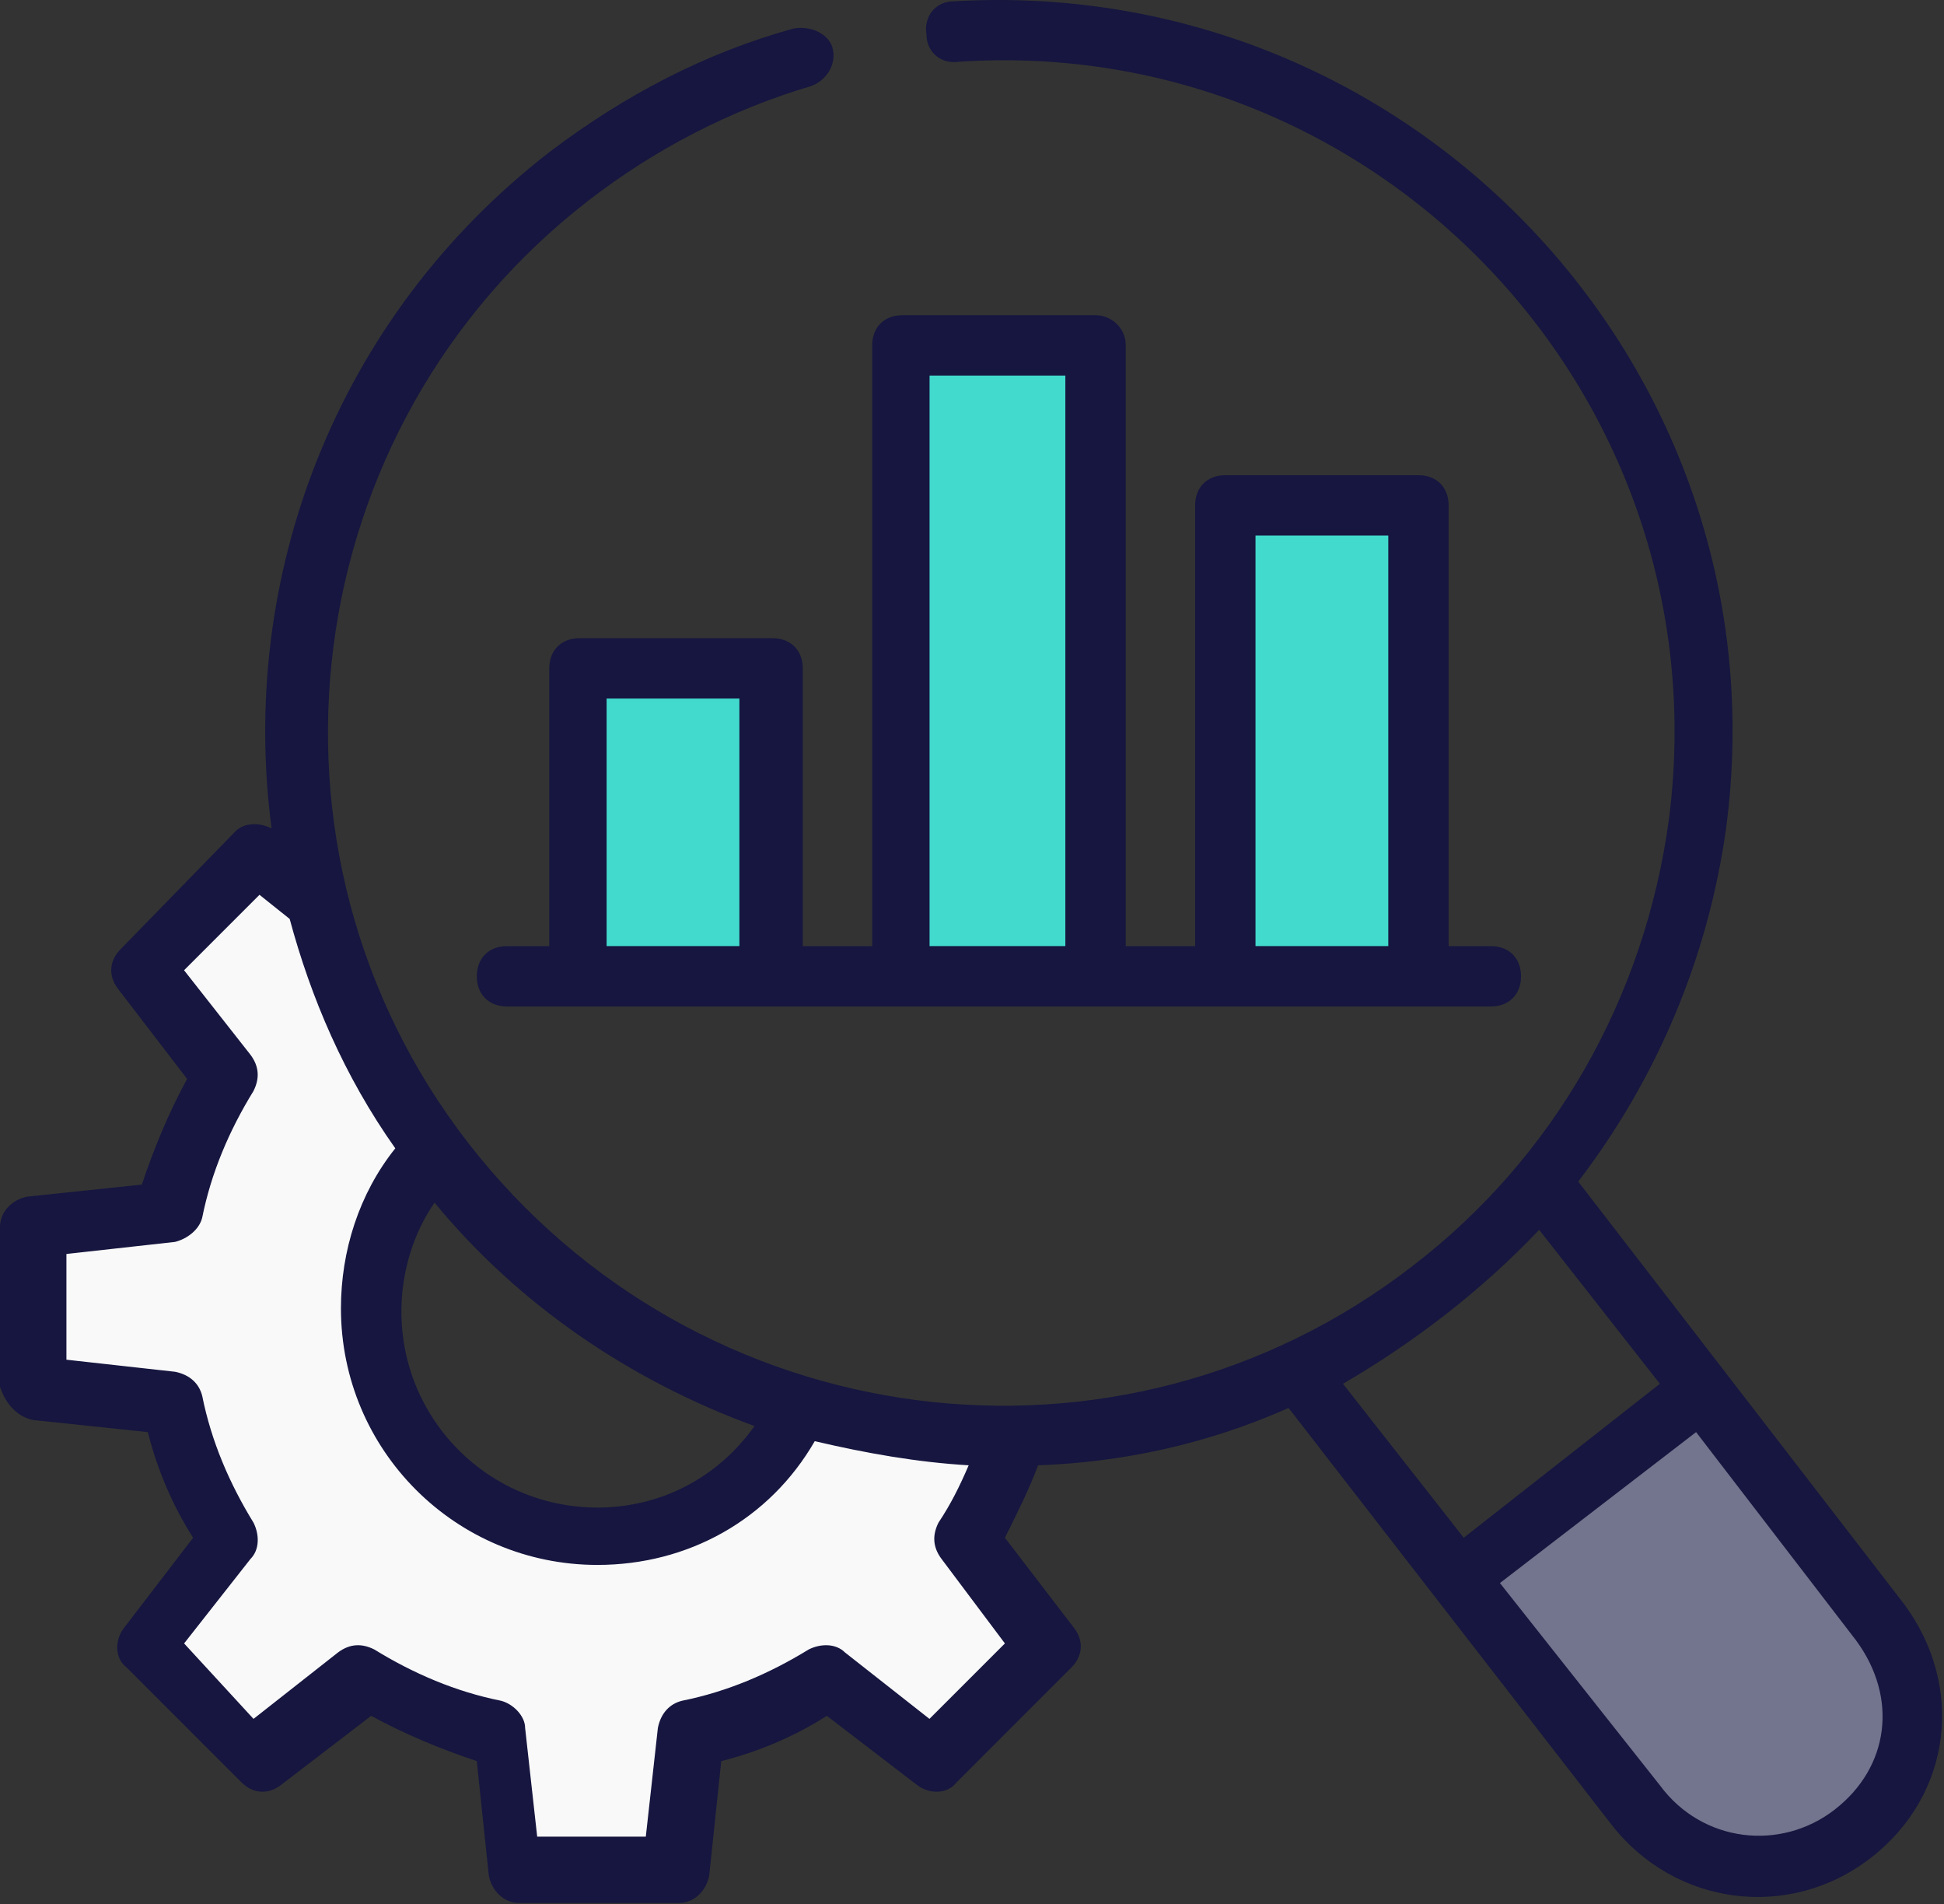
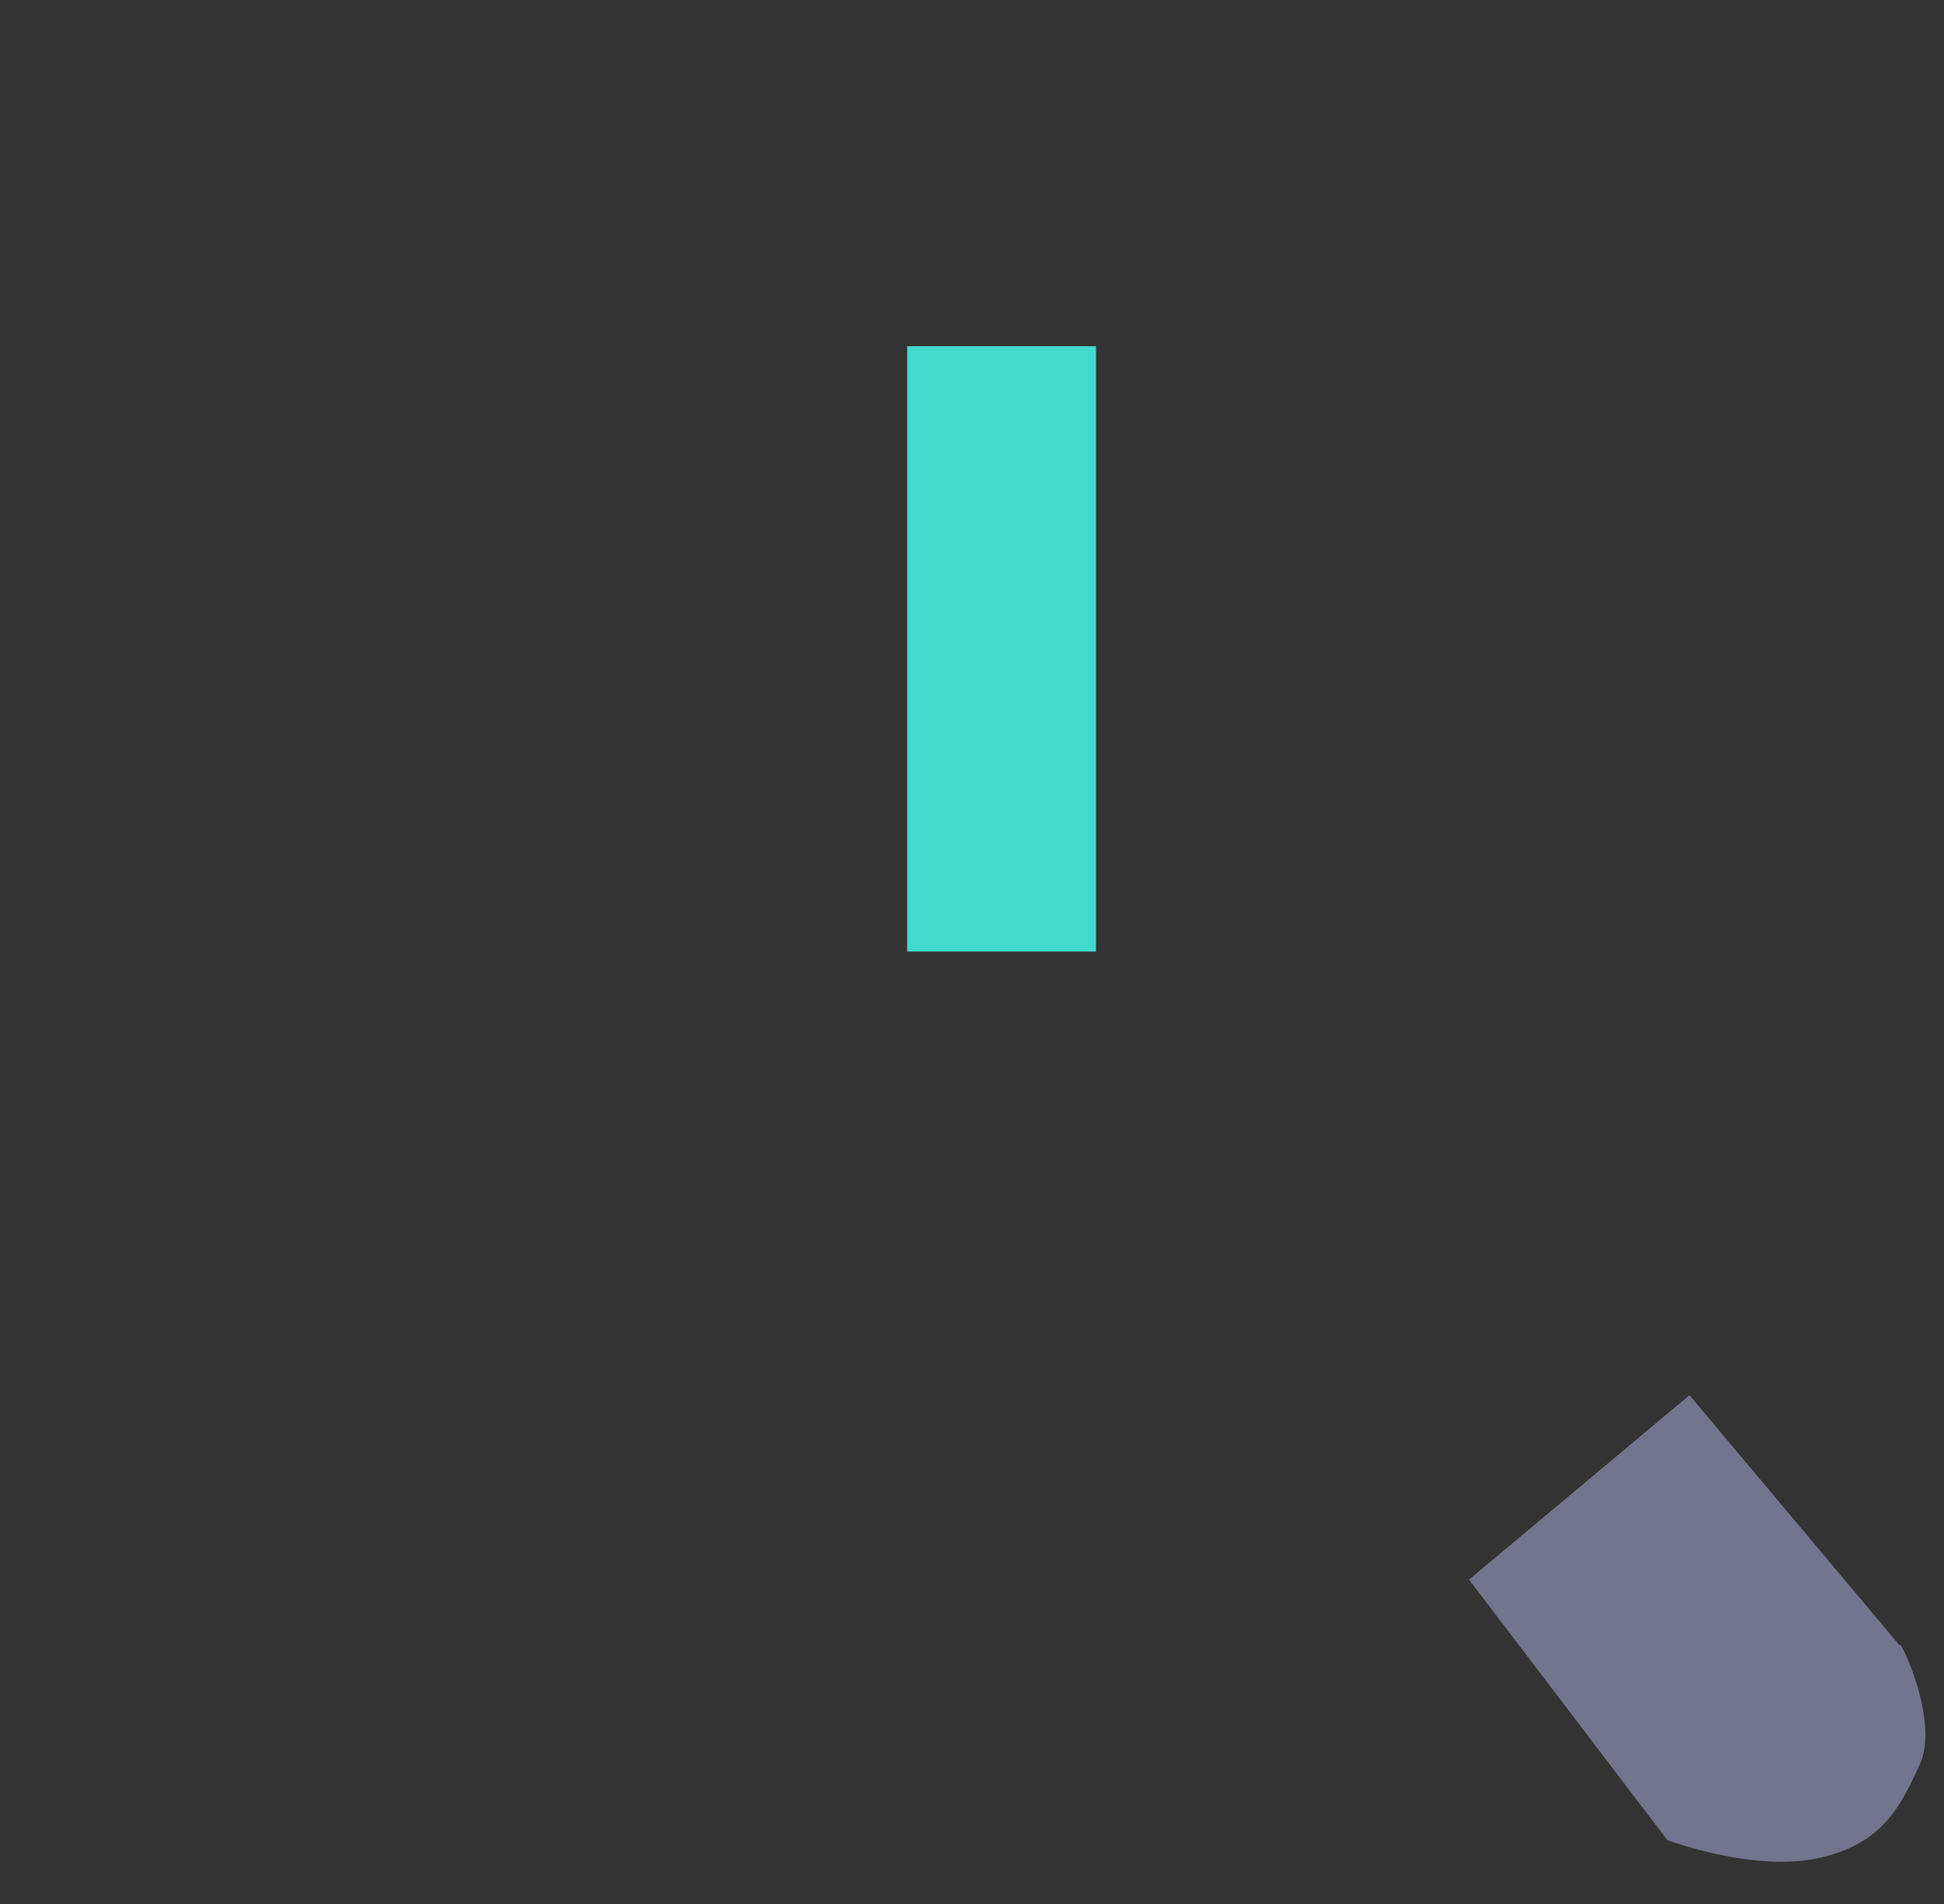
<svg xmlns="http://www.w3.org/2000/svg" width="485" height="475" viewBox="0 0 485 475" fill="none">
  <rect x="0" y="0" width="485" height="475" fill="#333333" stroke="none" />
  <path d="M421.5 348L366.5 394L416 459C416 459 437.5 467 453.5 463.5C469.5 460 474 451 479 440C484 429 473.532 407.69 474 410.5L421.5 348Z" fill="#73748D" />
-   <path d="M77.21 223.178L59.47 216.048L37.3 243.208L52.82 262.608L44.51 299.978L8.48 309.178V345.158L42.85 351.308L56.71 383.558L37.31 410.068L63.36 437.788L88.86 418.388L124.89 432.798L128.77 465.498H167.91L173.11 433.348L204.71 418.378L231.91 438.338L257.92 411.178L242.29 383.558L254.59 357.218L199.71 350.198C184.38 380.258 146.32 390.508 118.96 373.478C92.07 356.748 84.15 319.068 103.26 291.998L77.21 223.188V223.178Z" fill="#F9F9F9" />
  <path d="M273.44 86.348H226.32V237.338H273.44V86.348Z" fill="#42DACD" />
-   <path d="M353.35 127.368H306.23V237.338H353.35V127.368Z" fill="#42DACD" />
-   <path d="M191.46 168.548H144.34V237.338H191.46V168.548Z" fill="#42DACD" />
-   <path d="M8.28 354.198L36.89 357.208C39.15 366.248 42.91 375.278 48.18 383.558L30.86 406.148C28.6 409.158 28.6 413.678 31.61 415.938L60.22 444.548C63.23 447.558 67 447.558 70.01 445.298L92.6 427.978C100.88 432.498 109.92 436.258 118.95 439.268L121.96 467.878C122.71 471.648 125.73 474.658 129.49 474.658H169.4C173.17 474.658 176.18 471.648 176.93 467.878L179.94 439.268C188.98 437.008 198.01 433.248 206.29 427.978L228.88 445.298C231.89 447.558 236.41 447.558 238.67 444.548L267.28 415.938C270.29 412.928 270.29 409.158 268.03 406.148L250.71 383.558C253.72 377.538 256.73 371.508 258.99 365.488C280.07 364.738 301.15 360.218 321.48 351.188L402.03 455.098C417.84 475.428 446.45 479.188 466.78 463.378C487.11 447.568 490.12 420.458 475.06 400.128L393.74 294.718C413.32 269.118 426.12 238.998 430.63 206.628C445.74 92.928 353.13 -6.452 237.93 0.328C233.41 0.328 230.4 4.098 231.15 8.608C231.15 13.128 234.92 16.138 239.43 15.388C344.09 8.608 429.92 98.968 416.37 204.378C410.35 248.798 387.76 288.708 352.37 315.808C279.33 372.278 173.92 358.728 116.7 284.938C60.23 211.898 73.78 106.488 146.82 50.018C163.39 37.218 182.21 27.428 202.54 21.408C206.31 19.898 208.56 16.138 207.81 12.368C207.06 8.608 202.54 6.348 198.02 7.098C176.18 13.118 155.86 23.668 137.03 37.968C83.57 79.378 59.47 144.128 67.76 206.628C64.75 205.118 60.98 205.118 58.72 207.378L30.11 236.738C27.1 239.748 27.1 243.518 29.36 246.528L46.68 269.118C42.16 277.398 38.4 286.438 35.39 295.468L6.78 298.478C3.01 299.228 0 302.248 0 306.008V345.918C1.51 350.438 4.52 353.448 8.29 354.198H8.28ZM457.79 451.328C444.24 461.868 424.66 459.608 414.12 445.308L374.21 394.858L423.15 357.208L463.06 409.158C473.6 423.458 471.34 440.778 457.79 451.318V451.328ZM384 306.758L414.12 345.158L365.18 383.558L335.06 345.158C353.13 334.618 369.69 321.818 384 306.758ZM188.23 355.698C179.19 368.498 164.89 376.028 149.08 376.028C121.98 376.028 100.14 354.188 100.14 327.088C100.14 317.298 103.15 307.508 108.42 299.978C129.5 325.578 157.36 344.408 188.23 355.698ZM16.56 312.778L43.66 309.768C46.67 309.018 49.68 306.758 50.44 303.748C52.7 292.458 57.22 281.908 63.24 272.128C64.75 269.118 64.75 266.108 62.49 263.088L45.92 242.008L64.74 223.188L72.27 229.208C77.54 248.788 85.83 268.358 98.62 286.428C89.58 297.718 85.06 312.028 85.06 326.338C85.06 361.728 113.67 390.338 149.06 390.338C171.65 390.338 191.98 379.048 203.27 359.468C216.07 362.478 228.87 364.738 241.67 365.488C239.41 370.758 237.15 375.278 234.14 379.788C232.63 382.798 232.63 385.808 234.89 388.828L250.71 409.918L231.89 428.738L210.81 412.168C208.55 409.908 204.79 409.908 201.77 411.418C191.98 417.438 181.44 421.958 170.15 424.218C167.14 424.968 164.88 427.228 164.13 430.998L161.12 458.108H134.02L131.01 430.998C131.01 427.988 128 424.978 124.99 424.218C113.7 421.958 103.15 417.438 93.37 411.418C90.36 409.908 87.35 409.908 84.33 412.168L63.25 428.738L45.93 409.918L62.5 388.838C64.76 386.578 64.76 382.818 63.25 379.798C57.23 370.008 52.71 359.468 50.45 348.178C49.7 345.168 47.44 342.908 43.67 342.158L16.57 339.148V312.798L16.56 312.778Z" fill="#161640" />
-   <path d="M273.32 78.618H225.13C220.61 78.618 217.6 81.628 217.6 86.148V235.988H200.28V166.718C200.28 162.198 197.27 159.188 192.75 159.188H144.56C140.04 159.188 137.03 162.198 137.03 166.718V235.988H126.49C121.97 235.988 118.96 238.998 118.96 243.518C118.96 248.038 121.97 251.048 126.49 251.048H371.95C376.47 251.048 379.48 248.038 379.48 243.518C379.48 238.998 376.47 235.988 371.95 235.988H361.41V126.058C361.41 121.538 358.41 118.528 353.89 118.528H305.7C301.18 118.528 298.17 121.538 298.17 126.058V235.988H280.86V86.148C280.86 81.628 277.09 78.618 273.33 78.618H273.32ZM151.34 235.978V174.238H184.47V235.978H151.34ZM231.91 235.978V93.678H265.79V235.978H231.91ZM313.23 133.578H346.36V235.978H313.23V133.578Z" fill="#161640" />
</svg>